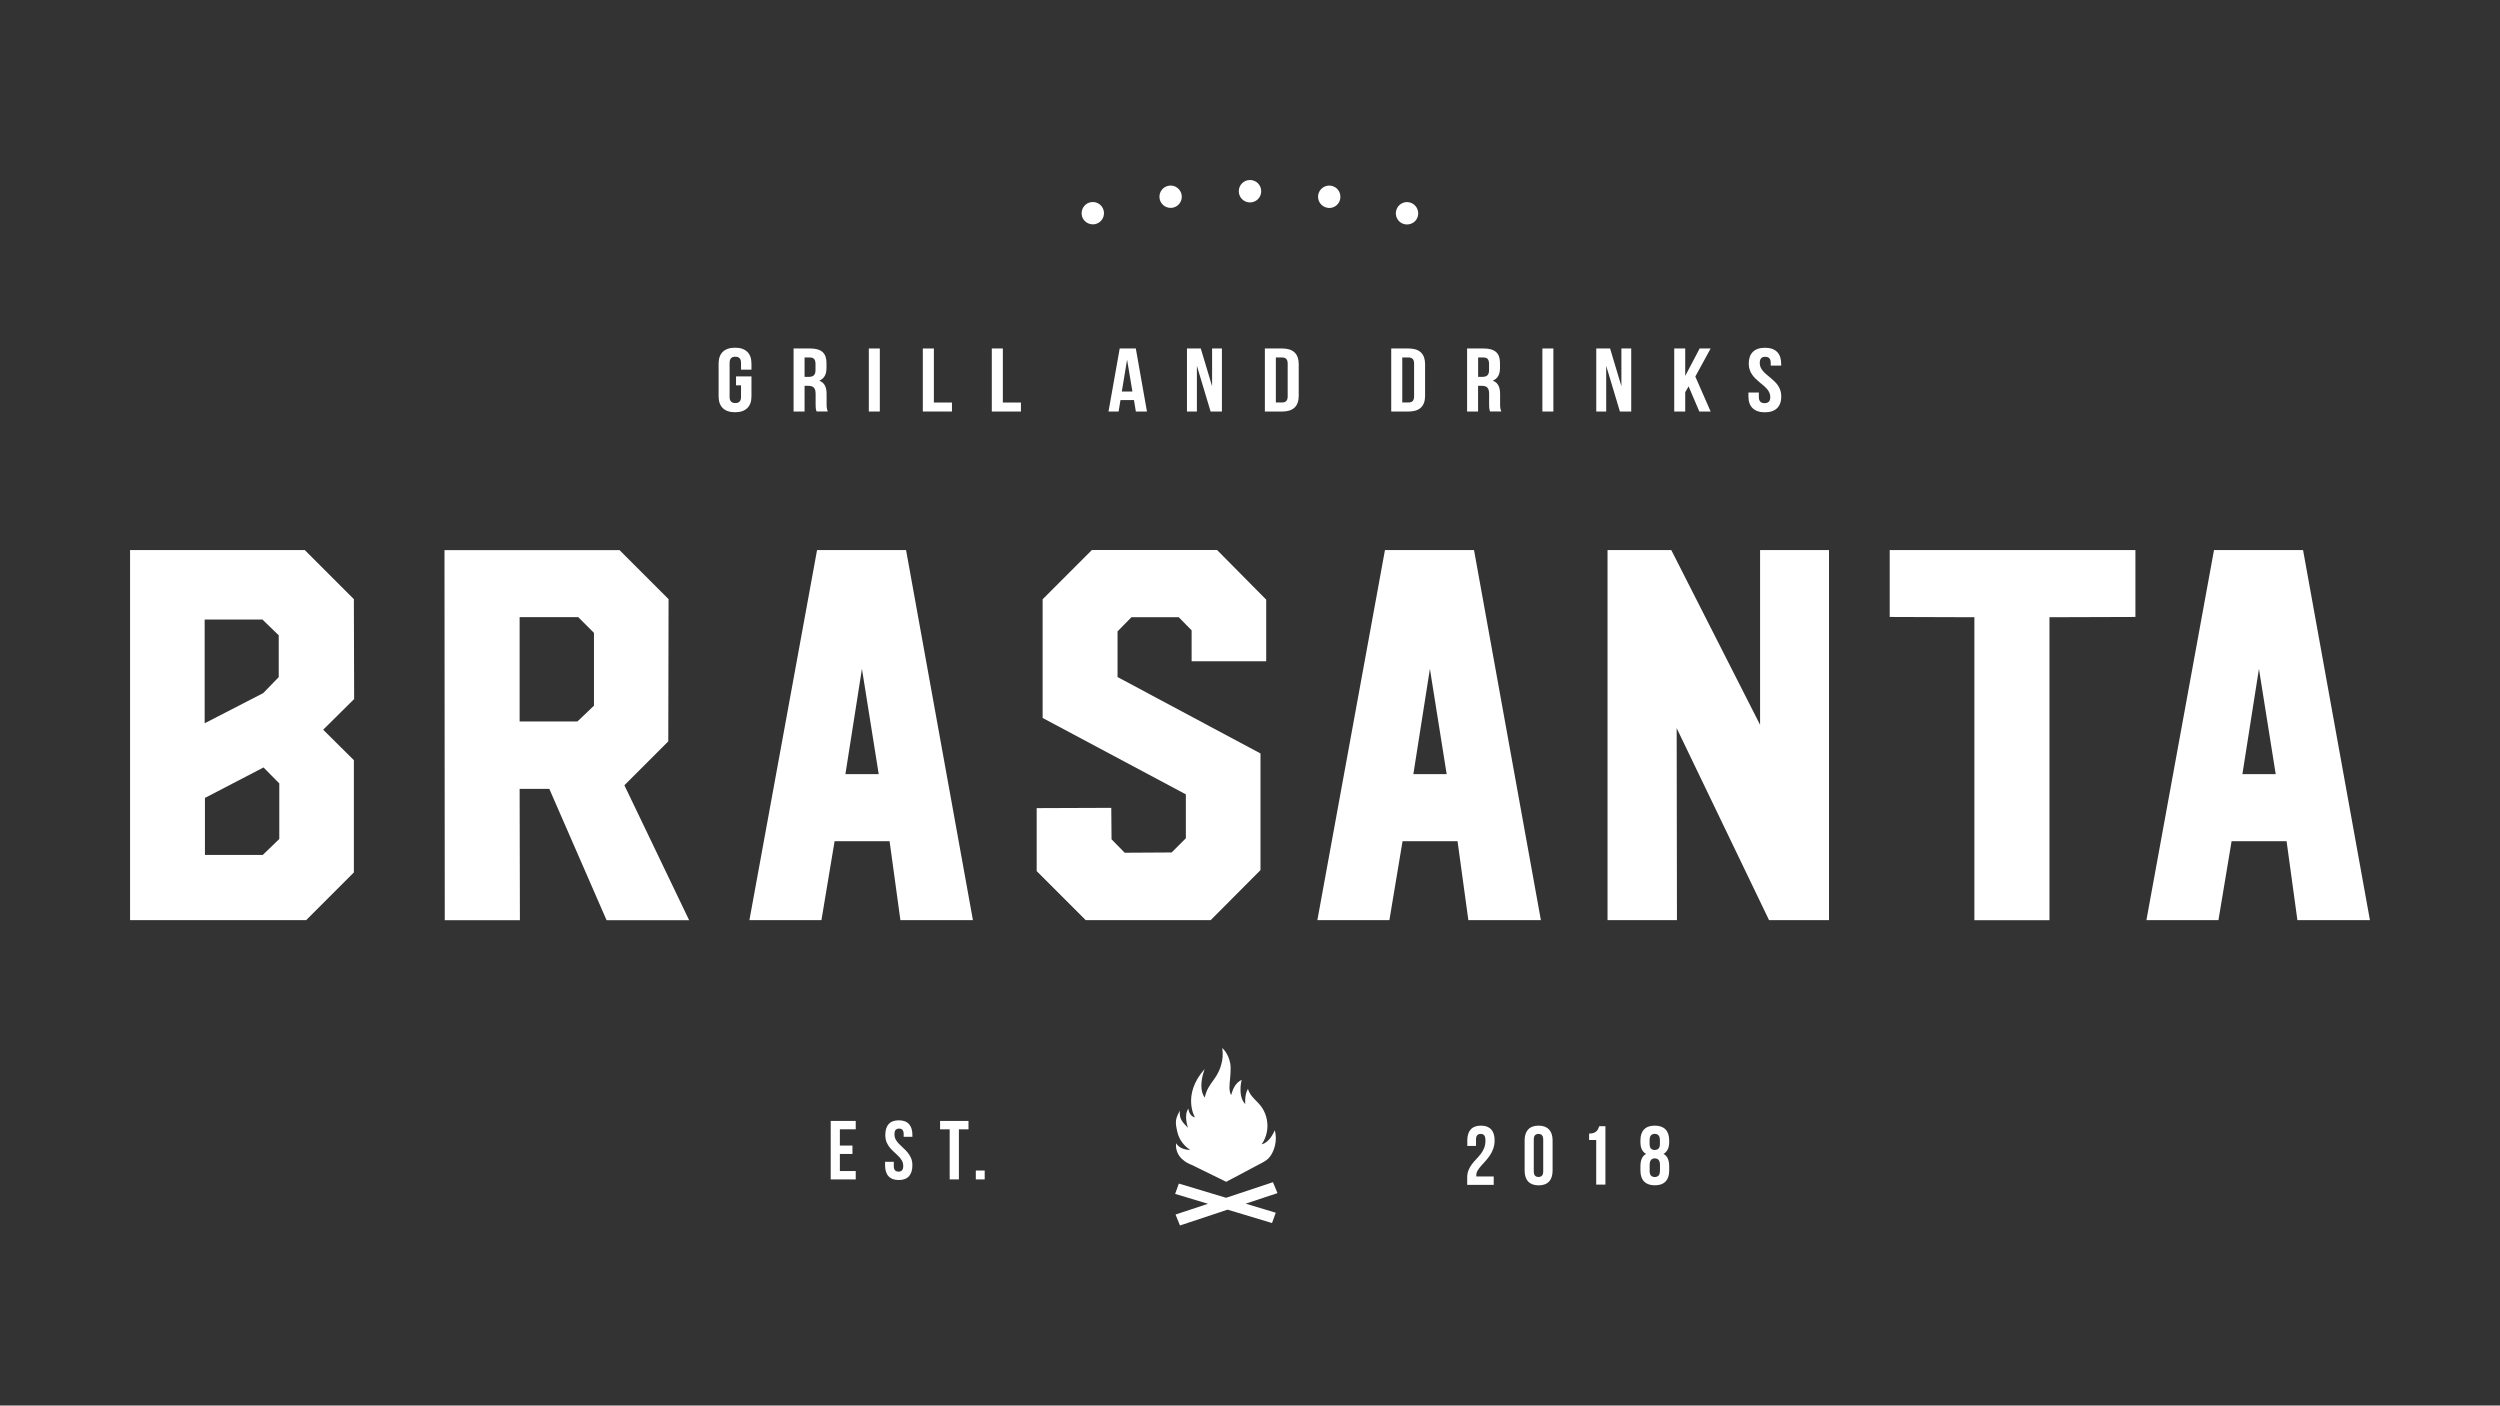
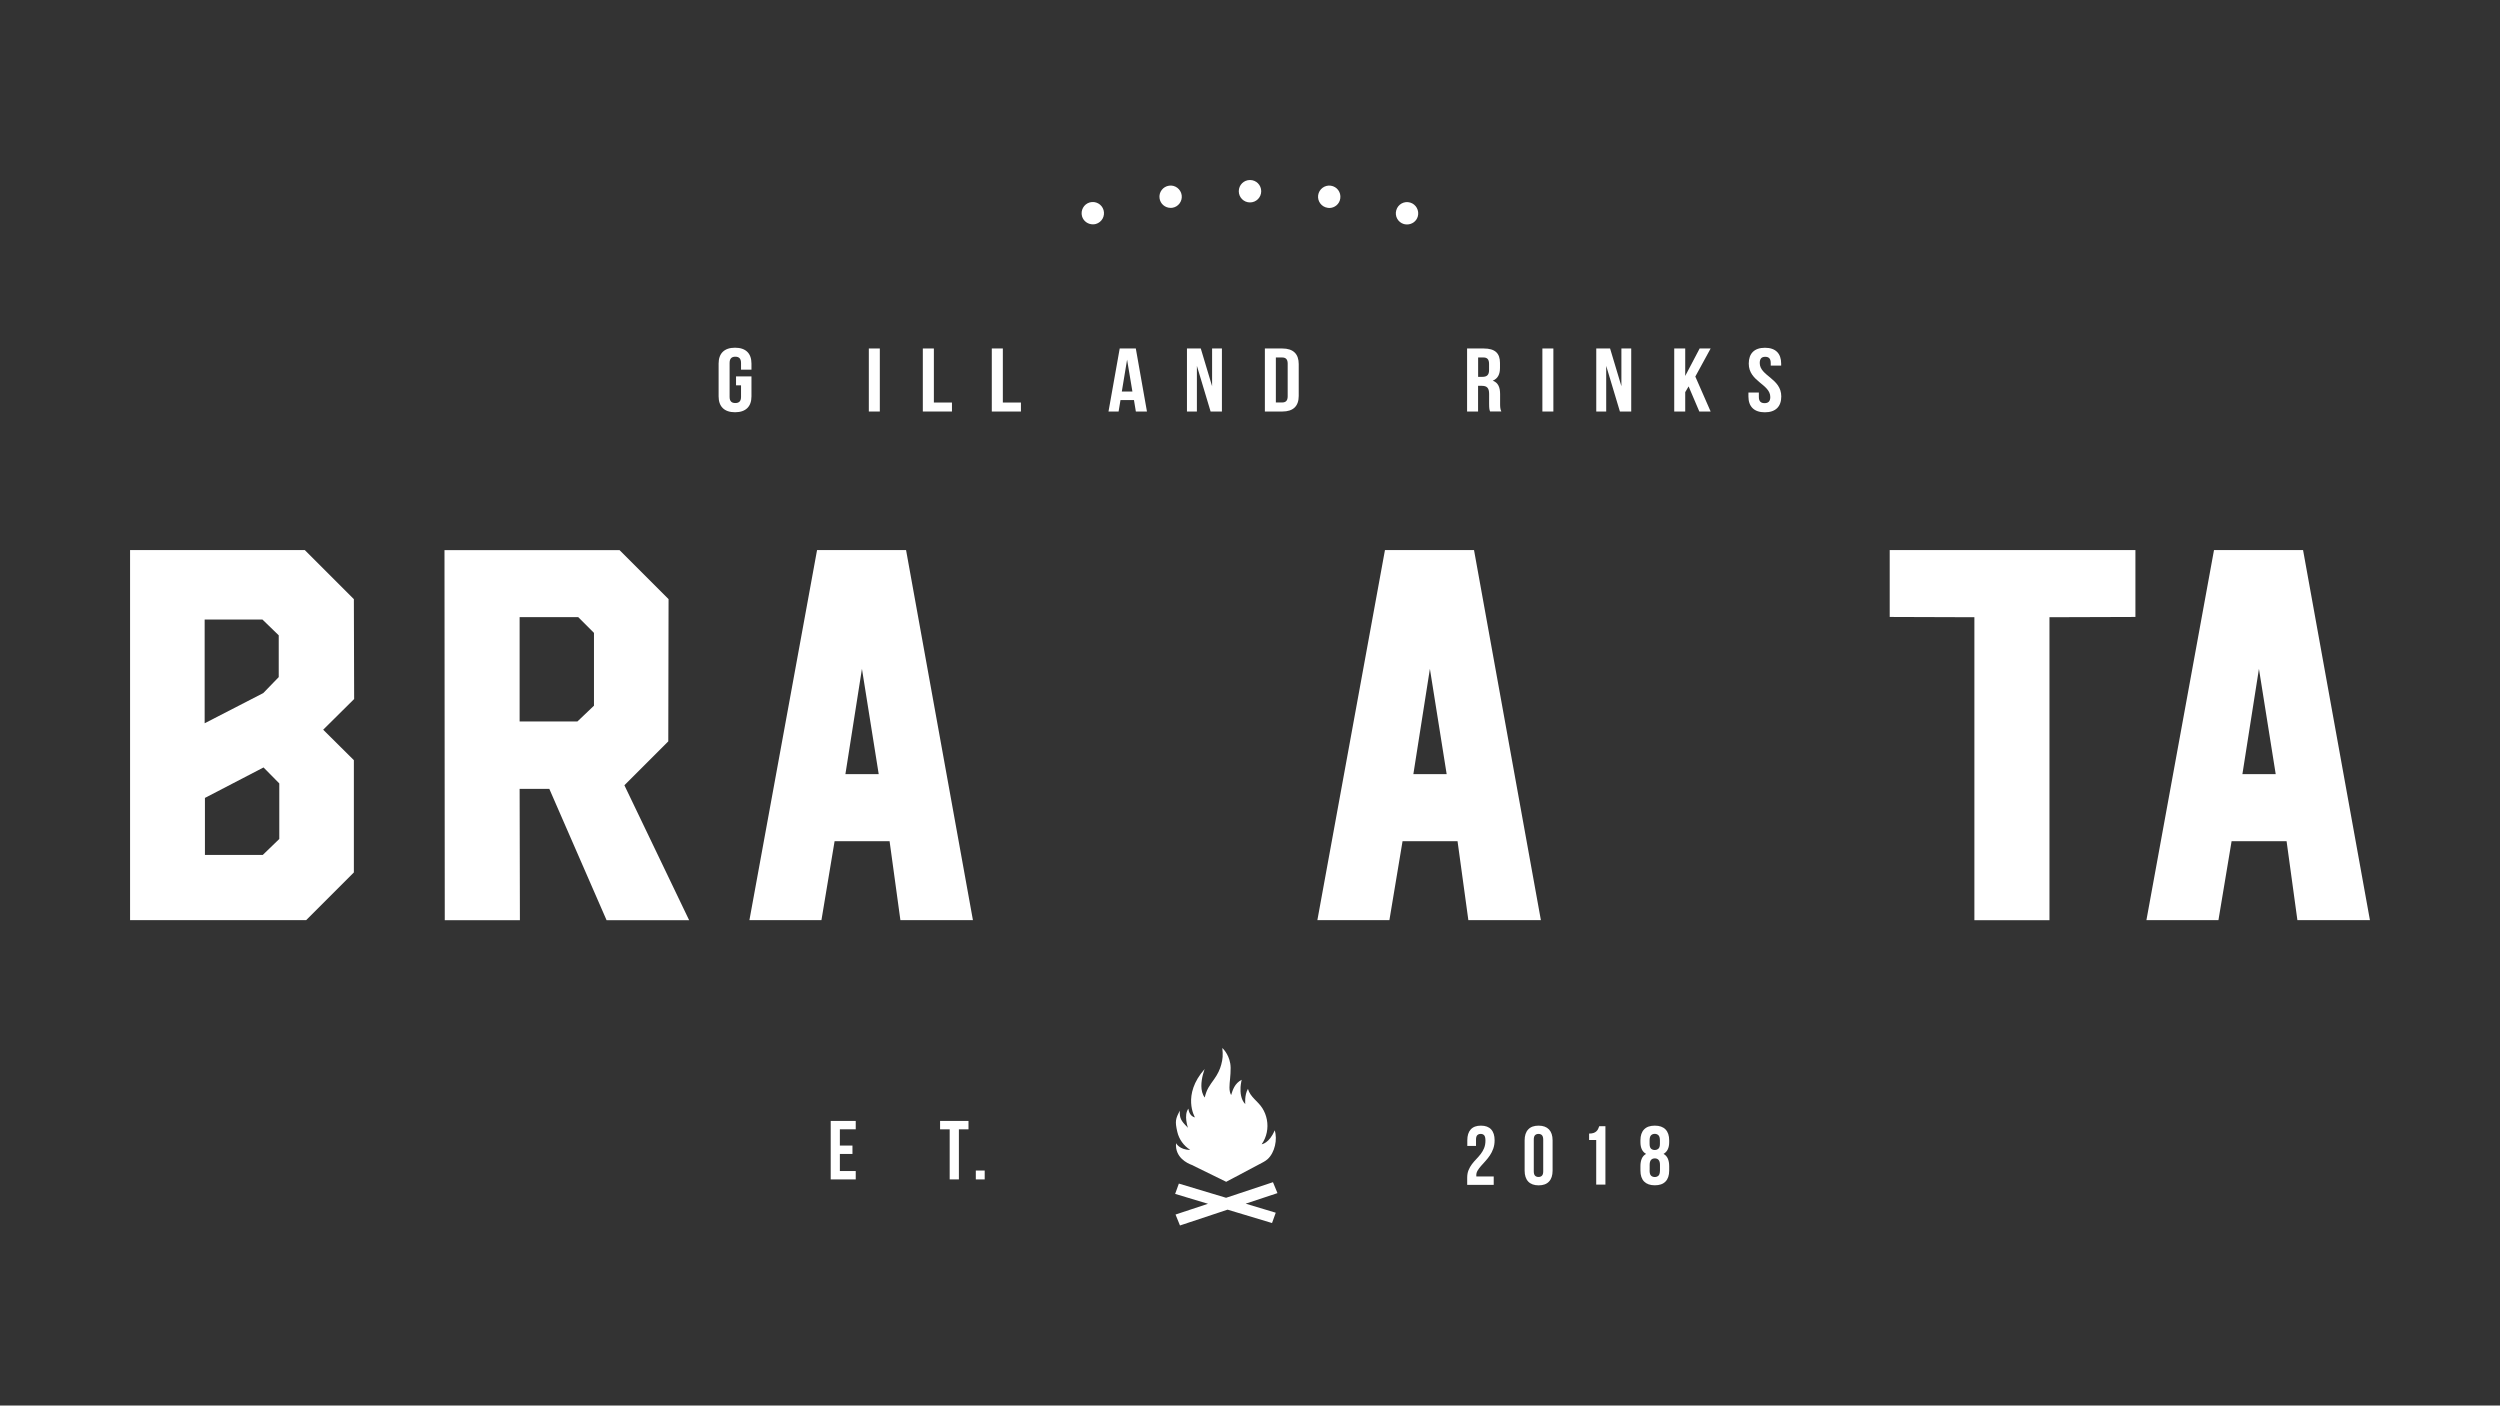
<svg xmlns="http://www.w3.org/2000/svg" version="1.1" id="Capa_1" x="0px" y="0px" viewBox="0 0 450.52 253.29" style="enable-background:new 0 0 450.52 253.29;" xml:space="preserve">
  <rect x="0" y="0" width="450.52" height="253.29" fill="#333333" stroke="none" />
  <style type="text/css">
	.st0{fill:#FFFFFF;}
</style>
  <g>
    <path class="st0" d="M253,40.38c-1.08-0.31-1.69-1.43-1.38-2.5l0,0c0.31-1.08,1.42-1.69,2.5-1.38l0,0c1.06,0.31,1.68,1.43,1.38,2.5   l0,0c-0.25,0.89-1.06,1.45-1.95,1.45l0,0C253.38,40.45,253.19,40.42,253,40.38z M194.99,38.98c-0.3-1.08,0.32-2.19,1.38-2.5l0,0   c1.08-0.3,2.19,0.31,2.5,1.38l0,0c0.31,1.08-0.31,2.19-1.38,2.5l0,0c-0.19,0.05-0.38,0.07-0.55,0.07l0,0   C196.07,40.43,195.25,39.87,194.99,38.98z M239.26,37.45L239.26,37.45L239.26,37.45c-1.1-0.15-1.87-1.17-1.72-2.27l0,0   c0.16-1.1,1.17-1.87,2.28-1.72h-0.01c1.12,0.16,1.88,1.17,1.72,2.29l0,0c-0.13,1.01-1,1.73-1.99,1.73l0,0   C239.45,37.48,239.36,37.46,239.26,37.45z M208.96,35.73c-0.16-1.1,0.62-2.12,1.72-2.27l0,0c1.1-0.16,2.11,0.62,2.27,1.72l0,0   c0.15,1.1-0.62,2.12-1.72,2.27l0,0c-0.09,0.01-0.19,0.01-0.28,0.01l0,0C209.96,37.46,209.1,36.74,208.96,35.73z M223.24,34.46   c0-1.12,0.9-2.02,2.02-2.02l0,0c1.12,0,2.02,0.9,2.02,2.02l0,0c0,1.12-0.9,2.02-2.02,2.02l0,0   C224.14,36.48,223.24,35.58,223.24,34.46z" />
    <g>
      <g>
        <g>
          <g>
            <path class="st0" d="M151.35,206.44h2.27v1.51h-2.27v3.08h2.86v1.51h-4.51V202h4.51v1.51h-2.86V206.44z" />
-             <path class="st0" d="M159.54,204.53c0-0.85,0.2-1.51,0.61-1.96c0.41-0.46,1.02-0.68,1.83-0.68c0.81,0,1.42,0.23,1.83,0.68       c0.41,0.46,0.61,1.11,0.61,1.96v0.33h-1.57v-0.44c0-0.38-0.07-0.65-0.22-0.81c-0.15-0.16-0.35-0.23-0.61-0.23       s-0.46,0.08-0.61,0.23c-0.15,0.16-0.22,0.42-0.22,0.81c0,0.36,0.08,0.68,0.24,0.96c0.16,0.28,0.36,0.54,0.6,0.78       c0.24,0.25,0.5,0.49,0.77,0.74c0.28,0.25,0.53,0.51,0.78,0.81c0.24,0.29,0.44,0.62,0.6,0.99c0.16,0.37,0.24,0.81,0.24,1.31       c0,0.85-0.21,1.51-0.62,1.96c-0.42,0.46-1.03,0.68-1.84,0.68c-0.81,0-1.43-0.23-1.84-0.68c-0.42-0.46-0.62-1.11-0.62-1.96       v-0.65h1.57v0.75c0,0.38,0.08,0.65,0.23,0.8c0.16,0.15,0.36,0.23,0.62,0.23s0.47-0.07,0.62-0.23c0.16-0.15,0.23-0.42,0.23-0.8       c0-0.36-0.08-0.68-0.24-0.96c-0.16-0.28-0.36-0.54-0.6-0.78c-0.24-0.24-0.5-0.49-0.78-0.74c-0.28-0.24-0.53-0.51-0.78-0.8       c-0.24-0.29-0.44-0.62-0.6-0.99C159.62,205.46,159.54,205.03,159.54,204.53z" />
            <path class="st0" d="M169.41,202h5.12v1.51h-1.73v9.03h-1.66v-9.03h-1.73V202z" />
            <path class="st0" d="M177.45,210.94v1.6h-1.6v-1.6H177.45z" />
          </g>
        </g>
        <g>
          <g>
            <path class="st0" d="M267.69,205.55c0-0.47-0.08-0.79-0.23-0.96c-0.16-0.17-0.36-0.25-0.62-0.25s-0.47,0.08-0.62,0.23       c-0.16,0.16-0.23,0.42-0.23,0.81v1.13h-1.57v-1.02c0-0.85,0.21-1.51,0.62-1.96c0.42-0.46,1.03-0.68,1.84-0.68       s1.43,0.23,1.84,0.68c0.42,0.46,0.62,1.11,0.62,1.96c0,0.55-0.08,1.05-0.24,1.5c-0.16,0.45-0.36,0.85-0.61,1.22       c-0.25,0.37-0.51,0.7-0.8,1.02c-0.29,0.31-0.55,0.61-0.8,0.89c-0.24,0.28-0.45,0.55-0.61,0.82c-0.16,0.27-0.24,0.54-0.24,0.84       c0,0.1,0,0.18,0.01,0.23h3.13v1.51h-4.78v-1.29c0-0.51,0.08-0.96,0.24-1.35c0.16-0.39,0.36-0.75,0.61-1.08       c0.25-0.33,0.51-0.63,0.79-0.92c0.28-0.29,0.54-0.59,0.79-0.91s0.45-0.67,0.61-1.05C267.61,206.5,267.69,206.06,267.69,205.55z       " />
            <path class="st0" d="M274.75,205.49c0-0.85,0.22-1.51,0.65-1.96c0.43-0.46,1.05-0.68,1.87-0.68c0.81,0,1.43,0.23,1.87,0.68       c0.43,0.46,0.65,1.11,0.65,1.96v5.48c0,0.85-0.22,1.51-0.65,1.96c-0.43,0.46-1.05,0.68-1.87,0.68c-0.81,0-1.44-0.23-1.87-0.68       c-0.43-0.46-0.65-1.11-0.65-1.96V205.49z M276.4,211.07c0,0.38,0.08,0.65,0.23,0.8s0.36,0.23,0.62,0.23       c0.26,0,0.47-0.08,0.62-0.23c0.16-0.16,0.23-0.42,0.23-0.8v-5.69c0-0.38-0.08-0.65-0.23-0.81c-0.16-0.16-0.36-0.23-0.62-0.23       c-0.26,0-0.47,0.08-0.62,0.23c-0.16,0.16-0.23,0.42-0.23,0.81V211.07z" />
            <path class="st0" d="M286.38,204.28c0.32,0,0.58-0.04,0.79-0.11c0.21-0.07,0.37-0.17,0.5-0.29c0.13-0.12,0.24-0.26,0.32-0.42       c0.08-0.16,0.15-0.33,0.21-0.51h1.11v10.53h-1.66v-8.04h-1.28V204.28z" />
            <path class="st0" d="M300.8,210.96c0,0.85-0.22,1.51-0.66,1.96c-0.44,0.46-1.08,0.68-1.93,0.68s-1.48-0.23-1.93-0.68       c-0.44-0.46-0.66-1.11-0.66-1.96v-0.83c0-0.51,0.08-0.96,0.24-1.33c0.16-0.38,0.42-0.66,0.78-0.86       c-0.68-0.37-1.02-1.08-1.02-2.12v-0.33c0-0.85,0.22-1.51,0.66-1.96c0.44-0.46,1.08-0.68,1.93-0.68s1.49,0.23,1.93,0.68       c0.44,0.46,0.66,1.11,0.66,1.96v0.33c0,1.03-0.34,1.74-1.02,2.12c0.36,0.2,0.62,0.49,0.78,0.86c0.16,0.38,0.24,0.82,0.24,1.33       V210.96z M297.27,206.13c0,0.42,0.09,0.71,0.26,0.87c0.18,0.16,0.4,0.24,0.67,0.24c0.26,0,0.48-0.08,0.66-0.24       c0.18-0.16,0.27-0.45,0.27-0.87v-0.59c0-0.47-0.09-0.79-0.27-0.96c-0.18-0.17-0.4-0.25-0.66-0.25s-0.48,0.08-0.66,0.25       c-0.18,0.17-0.27,0.48-0.27,0.96V206.13z M297.27,210.92c0,0.47,0.09,0.79,0.27,0.95c0.18,0.16,0.4,0.24,0.66,0.24       s0.48-0.08,0.66-0.24c0.18-0.16,0.27-0.48,0.28-0.95v-0.98c0-0.42-0.08-0.72-0.25-0.91c-0.17-0.19-0.39-0.28-0.68-0.28       c-0.29,0-0.52,0.09-0.68,0.28c-0.17,0.18-0.25,0.49-0.25,0.91V210.92z" />
          </g>
        </g>
      </g>
      <g>
        <path class="st0" d="M214.49,207.22c-1.95,0-2.56-1.21-2.56-1.21c-0.21,2.58,2.03,3.62,2.84,3.92l6.2,3.04     c0,0,6.71-3.56,6.71-3.56c0.26-0.14,0.51-0.31,0.74-0.51c1.32-1.19,1.82-3.59,1.29-5.21c-0.97,2.35-2.35,2.52-2.35,2.52     c0.92-1.3,1.23-2.92,0.94-4.44c-0.14-0.73-0.41-1.44-0.82-2.08c-0.78-1.24-2.19-2-2.59-3.47c-0.66,1.13-0.48,2.75-0.48,2.75     c-0.82-0.83-0.91-2.14-0.85-3.1c0.01-0.18,0.03-0.34,0.05-0.47c0.05-0.39,0.12-0.67,0.14-0.75c0.01-0.05,0.02-0.07,0.02-0.07     c-1.29,0.65-1.64,1.88-1.91,2.76c-0.22-0.39-0.3-0.85-0.3-1.39c0-0.96,0.23-2.14,0.21-3.53c0-0.27-0.03-0.53-0.07-0.78     c-0.31-1.81-1.43-2.78-1.43-2.78c0.14,1.3,0.08,1.97-0.2,3.01c-0.23,0.86-0.62,1.68-1.24,2.56c-0.91,1.28-1.37,1.84-1.73,3.35     c-0.88-1.18-0.62-2.98-0.33-4.11c0.15-0.6,0.32-1.01,0.33-1.04c-4.18,4.71-1.76,8.73-1.76,8.73c-1.09-0.23-1.18-1.58-1.18-1.58     c-0.89,1.15-0.09,3.44-0.07,3.5c-0.01-0.01-0.04-0.1-0.14-0.19c-1.11-1.09-1.43-1.64-1.33-2.94c-0.77,1.44-0.91,1.89-0.46,3.82     C212.46,205.27,213.28,206.46,214.49,207.22z" />
        <polygon class="st0" points="230.21,215.01 229.4,213.04 220.95,215.85 212.44,213.29 211.77,215.15 217.69,216.93      211.84,218.87 212.64,220.84 221.22,217.99 229.23,220.4 229.9,218.54 224.48,216.91    " />
      </g>
    </g>
    <g>
      <path class="st0" d="M132.64,67.83h2.78v3.6c0,1.82-1.01,2.86-2.96,2.86c-1.95,0-2.96-1.04-2.96-2.86v-5.91    c0-1.82,1.01-2.86,2.96-2.86c1.95,0,2.96,1.04,2.96,2.86v1.1h-1.88v-1.22c0-0.81-0.4-1.12-1.03-1.12c-0.63,0-1.03,0.31-1.03,1.12    v6.13c0,0.81,0.4,1.1,1.03,1.1c0.63,0,1.03-0.29,1.03-1.1v-2.09h-0.9V67.83z" />
-       <path class="st0" d="M147.16,74.16c-0.11-0.29-0.18-0.47-0.18-1.4v-1.79c0-1.05-0.4-1.44-1.3-1.44h-0.69v4.63h-1.98V62.8H146    c2.06,0,2.94,0.86,2.94,2.61v0.89c0,1.17-0.41,1.93-1.3,2.3c0.99,0.37,1.32,1.23,1.32,2.42v1.75c0,0.55,0.02,0.96,0.22,1.38    H147.16z M144.99,64.42v3.49h0.78c0.74,0,1.19-0.29,1.19-1.2v-1.12c0-0.81-0.31-1.17-1.01-1.17H144.99z" />
      <path class="st0" d="M156.57,62.8h1.98v11.36h-1.98V62.8z" />
      <path class="st0" d="M166.31,62.8h1.98v9.74h3.26v1.62h-5.25V62.8z" />
      <path class="st0" d="M178.74,62.8h1.98v9.74h3.26v1.62h-5.25V62.8z" />
      <path class="st0" d="M206.69,74.16h-2l-0.34-2.06h-2.43l-0.34,2.06h-1.82l2.02-11.36h2.9L206.69,74.16z M202.16,70.56h1.91    l-0.96-5.75L202.16,70.56z" />
      <path class="st0" d="M215.69,65.93v8.23h-1.79V62.8h2.49l2.04,6.8v-6.8h1.77v11.36h-2.04L215.69,65.93z" />
      <path class="st0" d="M227.94,62.8h3.14c1.98,0,2.96,0.99,2.96,2.81v5.74c0,1.82-0.97,2.81-2.96,2.81h-3.14V62.8z M229.92,64.42    v8.11h1.12c0.63,0,1.01-0.29,1.01-1.1v-5.91c0-0.81-0.38-1.1-1.01-1.1H229.92z" />
-       <path class="st0" d="M250.71,62.8h3.14c1.98,0,2.96,0.99,2.96,2.81v5.74c0,1.82-0.97,2.81-2.96,2.81h-3.14V62.8z M252.7,64.42    v8.11h1.12c0.63,0,1.01-0.29,1.01-1.1v-5.91c0-0.81-0.38-1.1-1.01-1.1H252.7z" />
      <path class="st0" d="M268.53,74.16c-0.11-0.29-0.18-0.47-0.18-1.4v-1.79c0-1.05-0.4-1.44-1.3-1.44h-0.69v4.63h-1.98V62.8h2.99    c2.06,0,2.94,0.86,2.94,2.61v0.89c0,1.17-0.41,1.93-1.3,2.3c0.99,0.37,1.32,1.23,1.32,2.42v1.75c0,0.55,0.02,0.96,0.22,1.38    H268.53z M266.37,64.42v3.49h0.78c0.74,0,1.19-0.29,1.19-1.2v-1.12c0-0.81-0.31-1.17-1.01-1.17H266.37z" />
      <path class="st0" d="M277.95,62.8h1.98v11.36h-1.98V62.8z" />
      <path class="st0" d="M289.45,65.93v8.23h-1.79V62.8h2.49l2.04,6.8v-6.8h1.77v11.36h-2.04L289.45,65.93z" />
      <path class="st0" d="M304.3,69.63l-0.61,1.04v3.49h-1.98V62.8h1.98v4.95l2.6-4.95h1.98l-2.76,5.06l2.76,6.3h-2.04L304.3,69.63z" />
      <path class="st0" d="M318.06,62.67c1.93,0,2.92,1.04,2.92,2.86v0.36h-1.88v-0.47c0-0.81-0.36-1.12-0.99-1.12    c-0.63,0-0.99,0.31-0.99,1.12c0,2.34,3.88,2.77,3.88,6.02c0,1.82-1.01,2.86-2.96,2.86c-1.95,0-2.96-1.04-2.96-2.86v-0.7h1.88v0.81    c0,0.81,0.4,1.1,1.03,1.1c0.63,0,1.03-0.29,1.03-1.1c0-2.34-3.88-2.77-3.88-6.02C315.14,63.71,316.13,62.67,318.06,62.67z" />
    </g>
    <g>
      <path class="st0" d="M63.77,107.97l0.05,18l-5.58,5.53l5.53,5.49v20.23l-8.6,8.6H23.44V99.13h31.49L63.77,107.97z M36.88,130.34    l10.56-5.44l2.79-2.88v-7.53l-2.93-2.84H36.88V130.34z M50.33,141.18l-2.84-2.88l-10.56,5.49v10.28h10.42l2.98-2.88V141.18z" />
      <path class="st0" d="M111.64,99.13l8.84,8.84l-0.05,25.63l-7.91,7.91l11.67,24.32h-14.88l-10.32-23.67h-5.35l0.05,23.67H80.15    l-0.05-66.69H111.64z M93.64,130.01h10.42l2.98-2.84v-13.12l-2.84-2.84H93.64V130.01z" />
      <path class="st0" d="M163.28,99.13l12.05,66.69h-13.07l-1.95-14.23h-9.91l-2.37,14.23h-12.98l12.19-66.69H163.28z M152.35,139.5h6    l-3.02-18.97L152.35,139.5z" />
-       <path class="st0" d="M219.34,99.13l8.84,8.93v11.11h-13.44v-5.58l-2.33-2.37h-8.51l-2.51,2.56v8.23l25.76,13.77v21.02l-8.98,9.02    h-22.51l-8.84-8.84v-11.35l13.44-0.05l0.05,5.67l2.37,2.42l8.46-0.05l2.56-2.56v-7.91l-25.81-13.77v-21.39l8.88-8.88H219.34z" />
      <path class="st0" d="M265.63,99.13l12.05,66.69h-13.07l-1.95-14.23h-9.91l-2.37,14.23H237.4l12.18-66.69H265.63z M254.7,139.5h6    l-3.02-18.97L254.7,139.5z" />
-       <path class="st0" d="M317.18,130.62V99.13h12.42v66.69H318.8l-16.65-34.6l0.05,34.6h-12.51V99.13h11.49L317.18,130.62z" />
      <path class="st0" d="M384.82,99.13v12.05l-15.49,0.05v54.6H355.8v-54.6l-15.26-0.05V99.13H384.82z" />
      <path class="st0" d="M415.03,99.13l12.05,66.69h-13.07l-1.95-14.23h-9.91l-2.37,14.23H386.8l12.18-66.69H415.03z M404.1,139.5h6    l-3.02-18.97L404.1,139.5z" />
    </g>
  </g>
</svg>